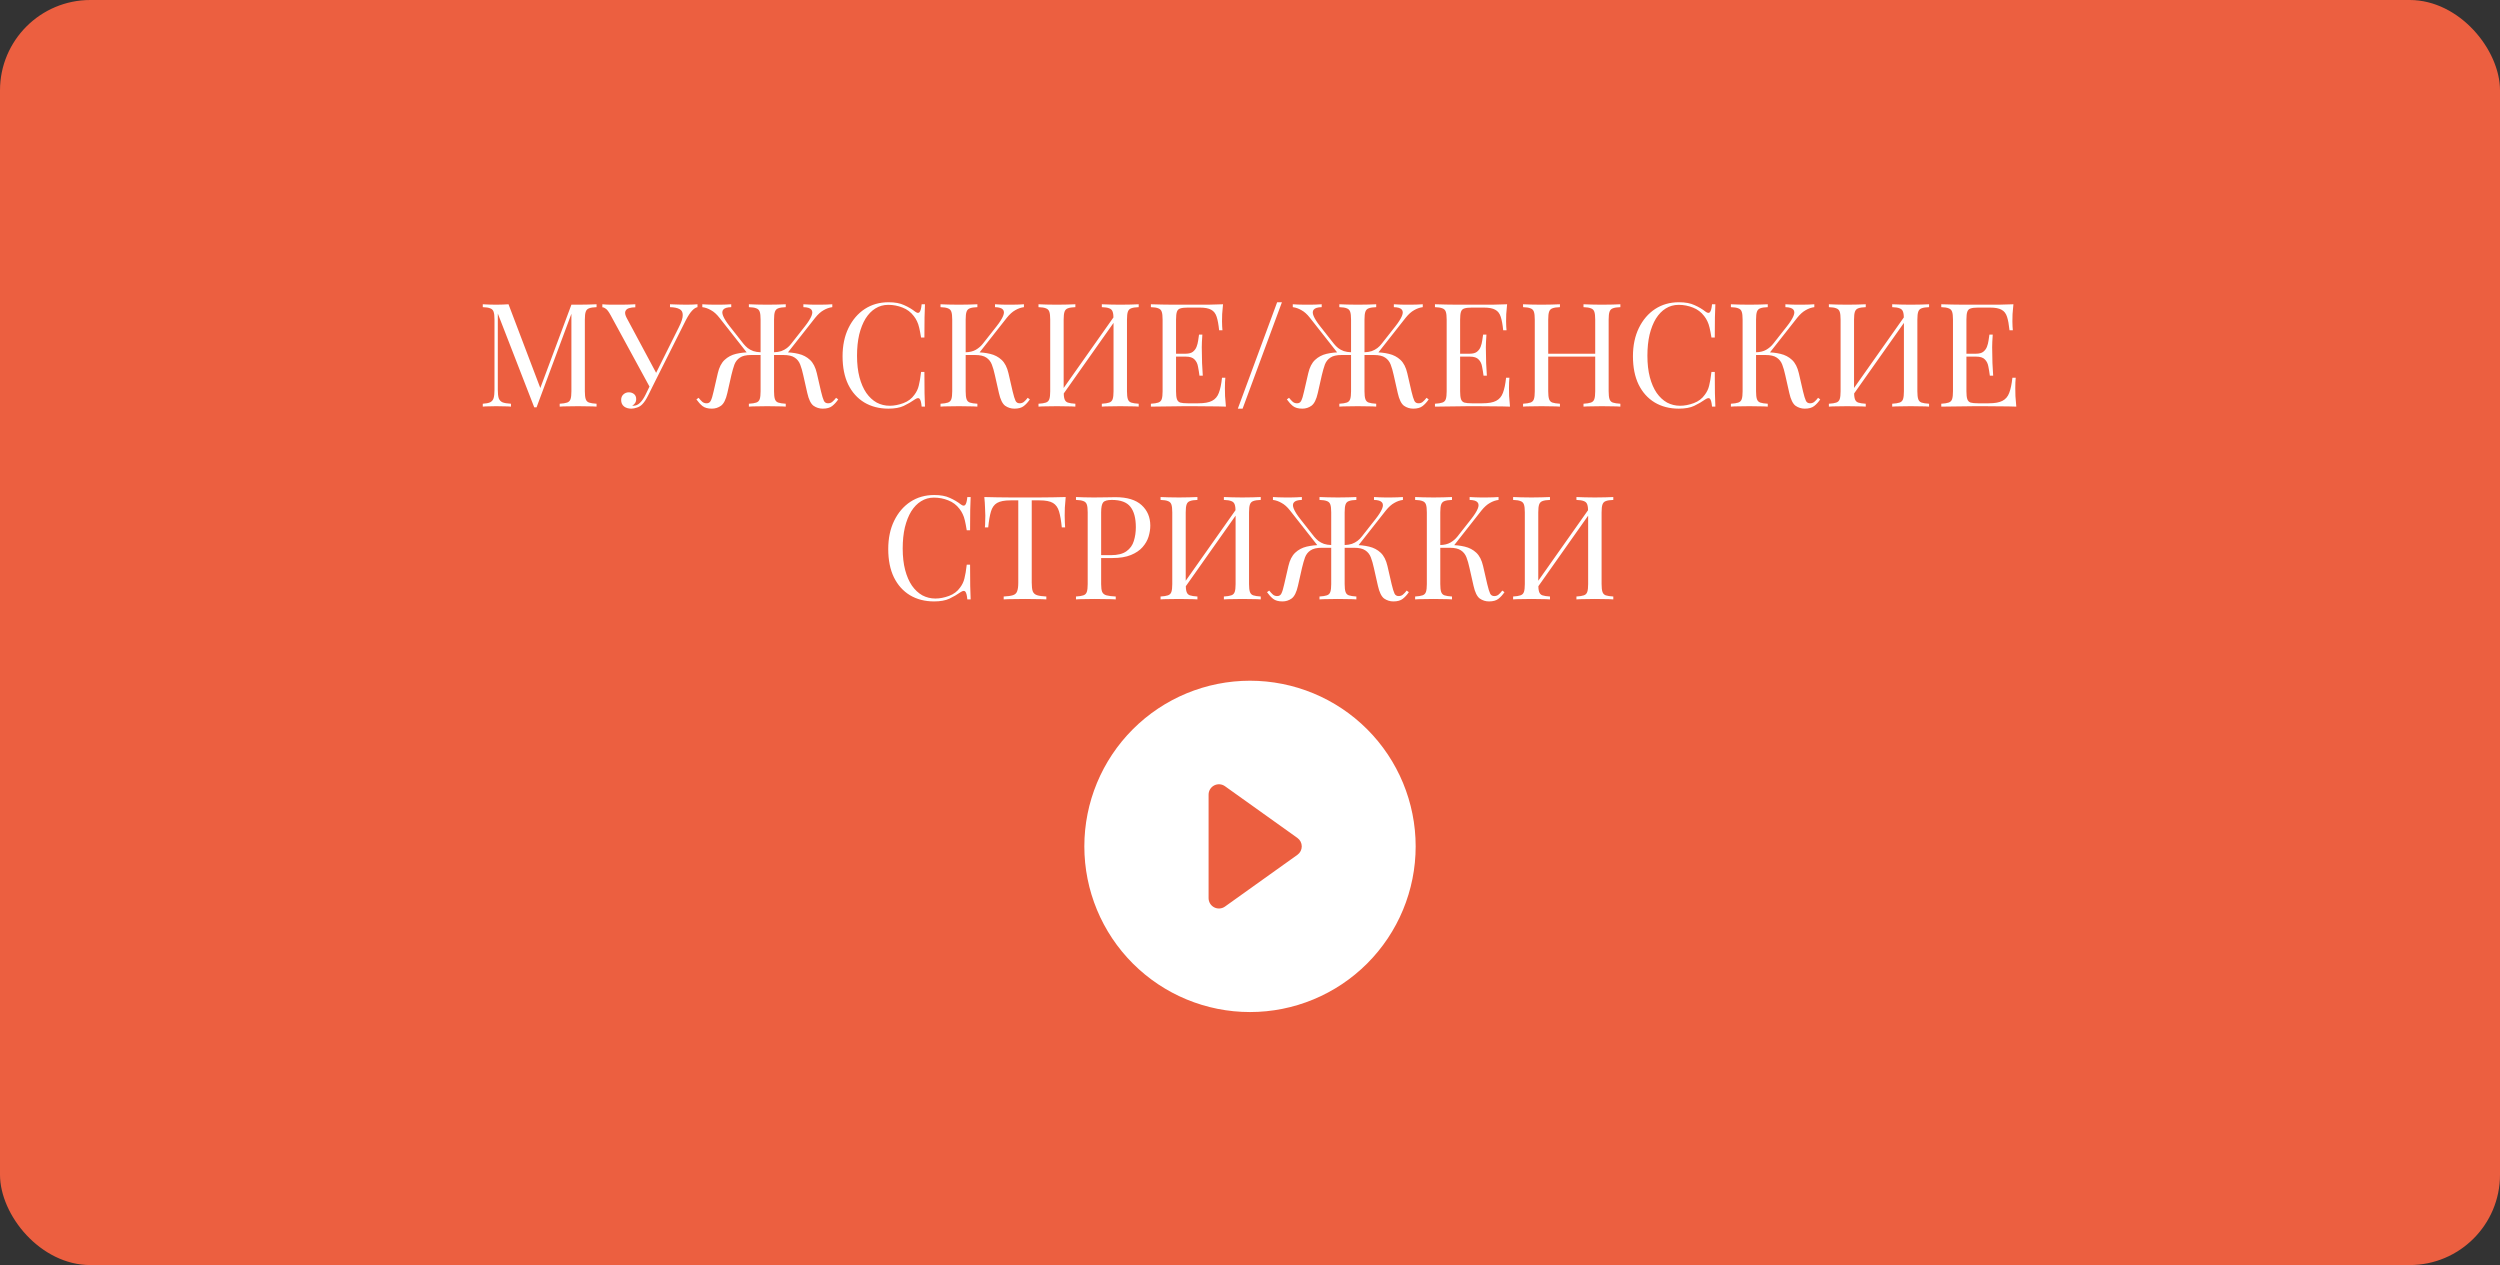
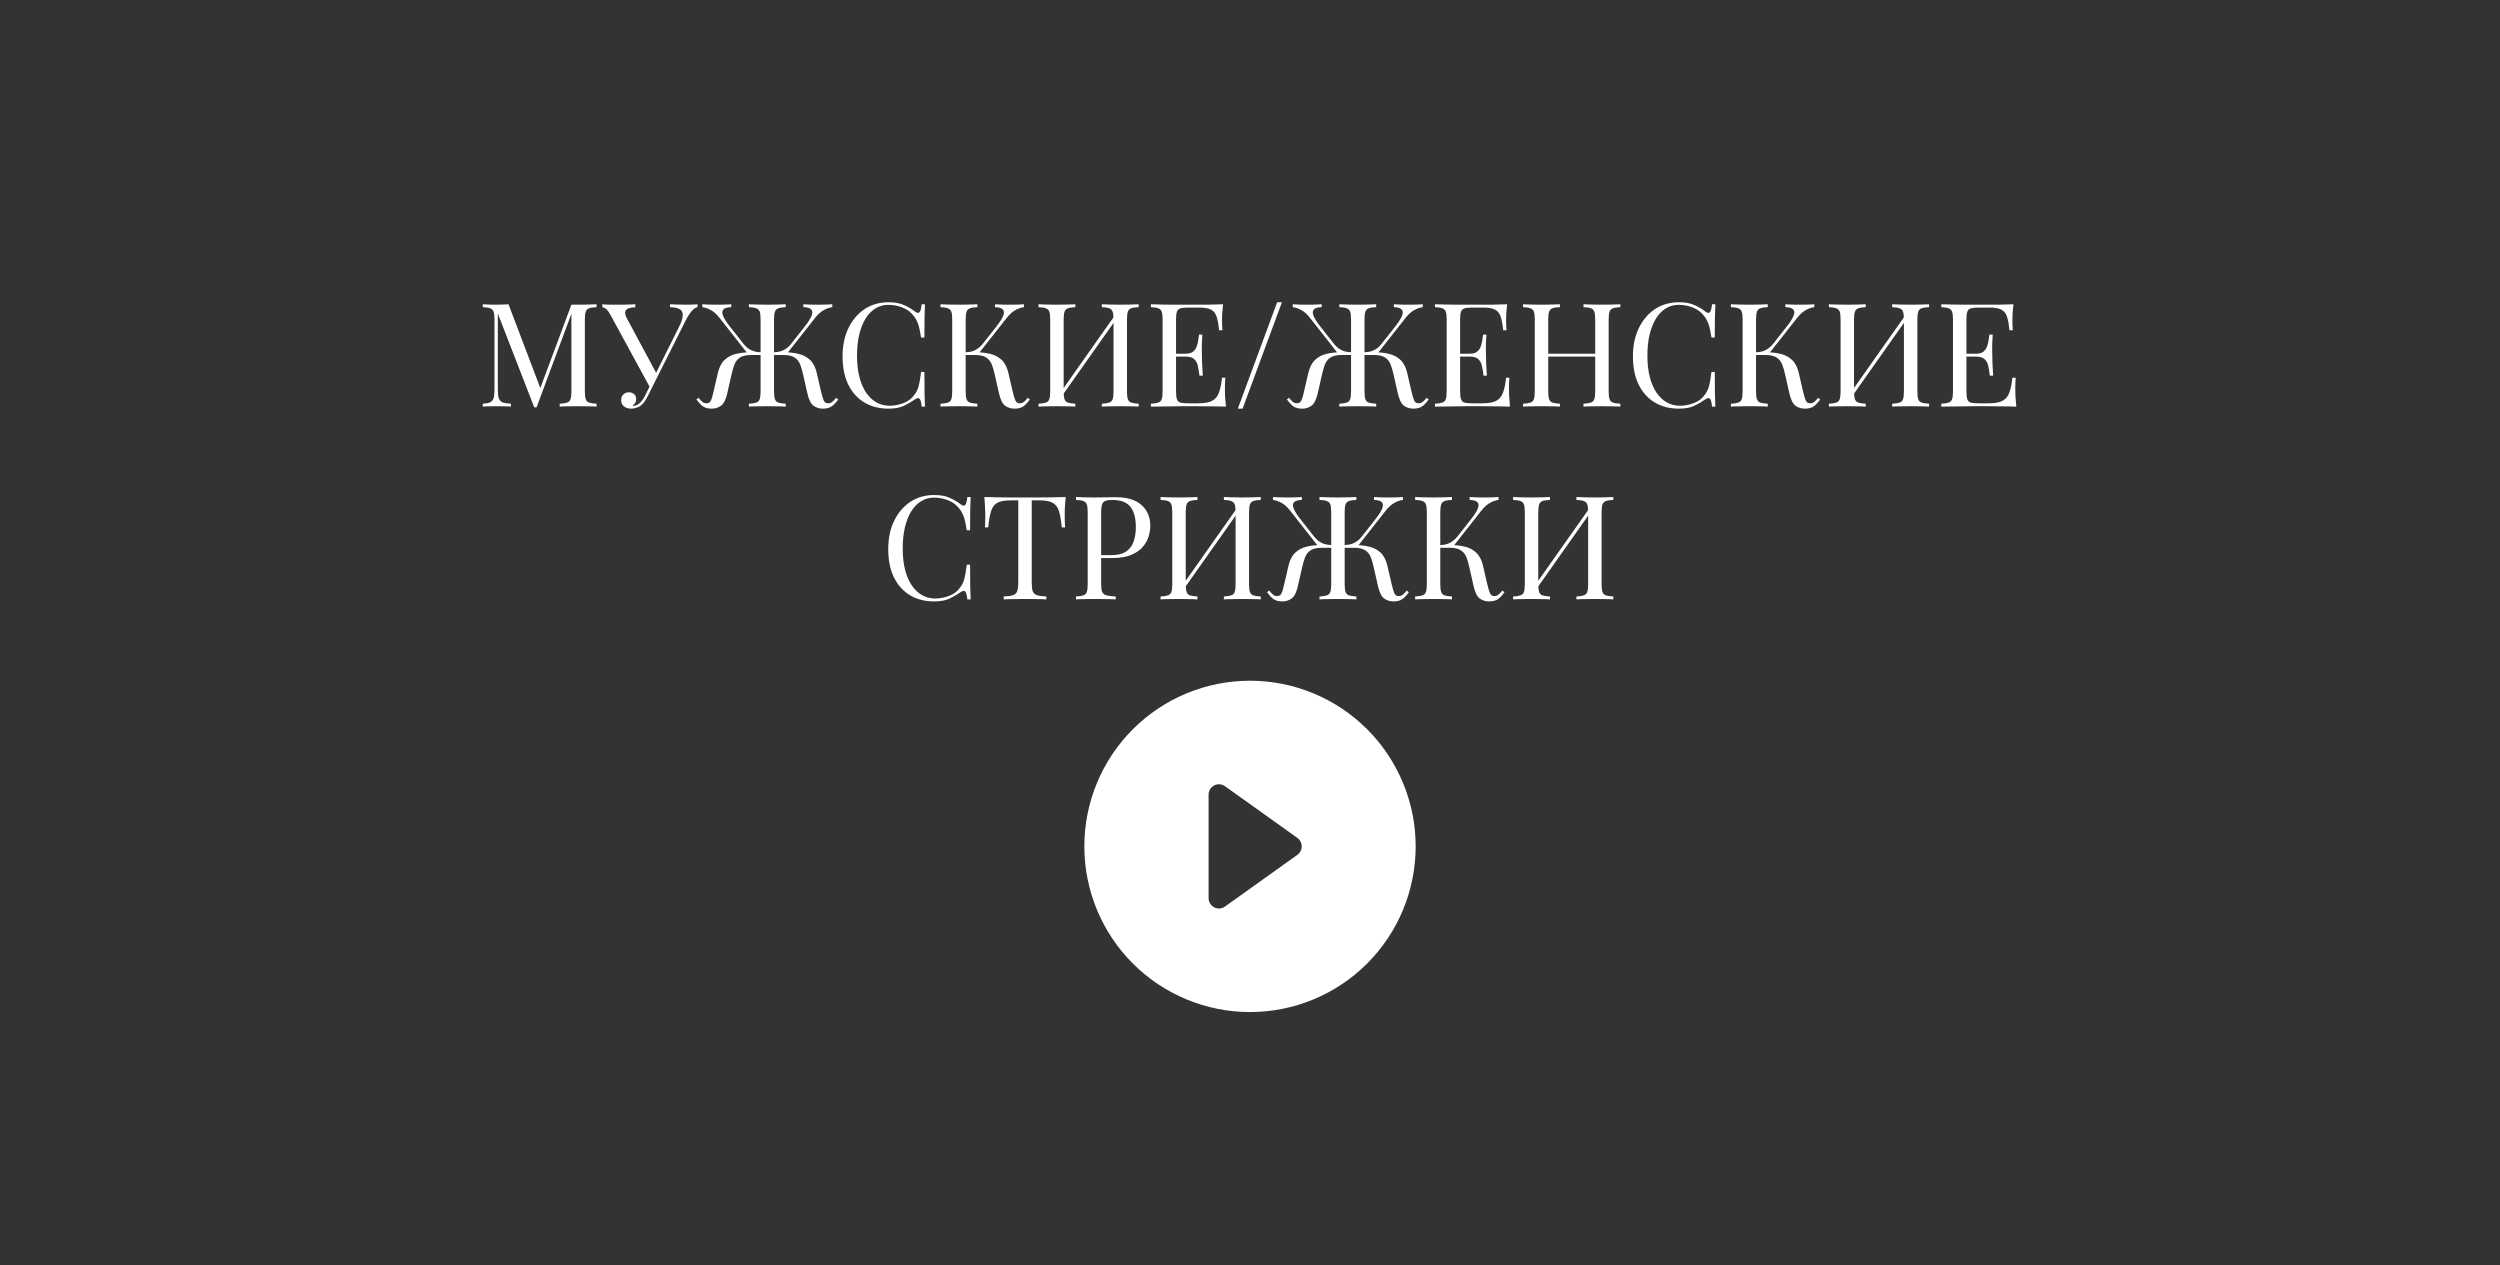
<svg xmlns="http://www.w3.org/2000/svg" width="830" height="420" viewBox="0 0 830 420" fill="none">
  <rect x="0" y="0" width="830" height="420" fill="#333333" stroke="none" />
-   <rect width="830" height="420" rx="30" fill="#EC5F40" />
  <path d="M198.058 101.016V101.976C196.97 102.008 196.138 102.136 195.562 102.36C195.018 102.552 194.65 102.936 194.458 103.512C194.266 104.056 194.17 104.92 194.17 106.104V129.912C194.17 131.064 194.266 131.928 194.458 132.504C194.65 133.08 195.018 133.464 195.562 133.656C196.138 133.848 196.97 133.976 198.058 134.04V135C197.322 134.936 196.394 134.904 195.274 134.904C194.186 134.872 193.082 134.856 191.962 134.856C190.714 134.856 189.546 134.872 188.458 134.904C187.37 134.904 186.49 134.936 185.818 135V134.04C186.906 133.976 187.722 133.848 188.266 133.656C188.842 133.464 189.226 133.08 189.418 132.504C189.61 131.928 189.706 131.064 189.706 129.912V103.512L189.898 103.656L178.138 135.24H177.37L165.274 104.088V129.432C165.274 130.584 165.37 131.496 165.562 132.168C165.786 132.808 166.202 133.272 166.81 133.56C167.45 133.816 168.394 133.976 169.642 134.04V135C169.066 134.936 168.314 134.904 167.386 134.904C166.458 134.872 165.578 134.856 164.746 134.856C163.946 134.856 163.13 134.872 162.298 134.904C161.498 134.904 160.826 134.936 160.282 135V134.04C161.37 133.976 162.186 133.816 162.73 133.56C163.306 133.272 163.69 132.808 163.882 132.168C164.074 131.496 164.17 130.584 164.17 129.432V106.104C164.17 104.92 164.074 104.056 163.882 103.512C163.69 102.936 163.306 102.552 162.73 102.36C162.186 102.136 161.37 102.008 160.282 101.976V101.016C160.826 101.048 161.498 101.08 162.298 101.112C163.13 101.144 163.946 101.16 164.746 101.16C165.45 101.16 166.17 101.144 166.906 101.112C167.674 101.08 168.314 101.048 168.826 101.016L179.722 129.72L178.906 130.104L189.706 101.16C190.09 101.16 190.458 101.16 190.81 101.16C191.194 101.16 191.578 101.16 191.962 101.16C193.082 101.16 194.186 101.144 195.274 101.112C196.394 101.08 197.322 101.048 198.058 101.016ZM231.566 101.016V101.976C230.958 102.104 230.35 102.504 229.742 103.176C229.134 103.816 228.462 104.84 227.726 106.248L216.542 128.52H215.726L202.766 104.712C202.126 103.528 201.582 102.792 201.134 102.504C200.718 102.184 200.334 102.024 199.982 102.024V101.016C200.398 101.048 200.83 101.08 201.278 101.112C201.726 101.112 202.19 101.128 202.67 101.16C203.15 101.16 203.662 101.16 204.206 101.16C204.91 101.16 205.646 101.16 206.414 101.16C207.182 101.16 207.95 101.144 208.718 101.112C209.518 101.08 210.254 101.048 210.926 101.016V102.024C210.126 102.024 209.422 102.12 208.814 102.312C208.206 102.504 207.806 102.856 207.614 103.368C207.422 103.88 207.566 104.6 208.046 105.528L218.03 124.152L217.502 124.44L225.374 108.648C226.27 106.888 226.702 105.528 226.67 104.568C226.67 103.608 226.302 102.952 225.566 102.6C224.83 102.216 223.79 102.008 222.446 101.976V101.016C223.374 101.048 224.318 101.08 225.278 101.112C226.238 101.144 227.134 101.16 227.966 101.16C228.798 101.16 229.486 101.144 230.03 101.112C230.574 101.08 231.086 101.048 231.566 101.016ZM216.686 126.168L217.55 126.504L215.294 131.064C214.878 131.896 214.51 132.552 214.19 133.032C213.87 133.512 213.534 133.928 213.182 134.28C212.67 134.792 212.078 135.144 211.406 135.336C210.766 135.56 210.158 135.672 209.582 135.672C208.622 135.672 207.822 135.432 207.182 134.952C206.542 134.44 206.222 133.72 206.222 132.792C206.222 132.024 206.462 131.416 206.942 130.968C207.454 130.488 208.062 130.248 208.766 130.248C209.438 130.248 210.014 130.44 210.494 130.824C210.974 131.208 211.214 131.768 211.214 132.504C211.214 133.016 211.086 133.464 210.83 133.848C210.574 134.2 210.27 134.472 209.918 134.664C209.982 134.696 210.03 134.712 210.062 134.712C210.126 134.712 210.174 134.712 210.206 134.712C211.07 134.712 211.822 134.392 212.462 133.752C213.134 133.112 213.758 132.2 214.334 131.016L216.686 126.168ZM260.34 116.952C262.036 116.952 263.62 117.128 265.092 117.48C266.596 117.832 267.876 118.504 268.932 119.496C269.988 120.488 270.74 121.96 271.188 123.912L272.58 129.96C272.932 131.432 273.252 132.472 273.54 133.08C273.828 133.656 274.324 133.928 275.028 133.896C275.572 133.864 276.02 133.688 276.372 133.368C276.756 133.048 277.156 132.616 277.572 132.072L278.292 132.6C277.684 133.496 277.012 134.232 276.276 134.808C275.54 135.384 274.5 135.672 273.156 135.672C272.036 135.672 271.012 135.352 270.084 134.712C269.188 134.04 268.5 132.632 268.02 130.488L266.676 124.536C266.388 123.192 266.052 122.024 265.668 121.032C265.284 120.04 264.676 119.272 263.844 118.728C263.012 118.152 261.78 117.864 260.148 117.864H256.068V116.952H260.34ZM276.324 101.016V101.976C275.332 102.104 274.372 102.44 273.444 102.984C272.516 103.496 271.588 104.328 270.66 105.48L260.916 117.864H256.98V116.952C257.876 116.92 258.676 116.792 259.38 116.568C260.084 116.312 260.708 115.976 261.252 115.56C261.796 115.144 262.26 114.68 262.644 114.168L267.252 108.312C268.308 106.968 269.028 105.832 269.412 104.904C269.796 103.976 269.78 103.272 269.364 102.792C268.948 102.28 268.068 102.008 266.724 101.976V101.016C267.332 101.048 267.956 101.08 268.596 101.112C269.236 101.112 269.86 101.128 270.468 101.16C271.108 101.16 271.7 101.16 272.244 101.16C273.076 101.16 273.844 101.144 274.548 101.112C275.252 101.08 275.844 101.048 276.324 101.016ZM260.868 101.016V101.976C259.78 102.008 258.948 102.136 258.372 102.36C257.828 102.552 257.46 102.936 257.268 103.512C257.076 104.056 256.98 104.92 256.98 106.104V129.912C256.98 131.064 257.076 131.928 257.268 132.504C257.46 133.08 257.828 133.464 258.372 133.656C258.948 133.848 259.78 133.976 260.868 134.04V135C260.196 134.936 259.316 134.904 258.228 134.904C257.14 134.872 255.972 134.856 254.724 134.856C253.636 134.856 252.532 134.872 251.412 134.904C250.292 134.904 249.364 134.936 248.628 135V134.04C249.716 133.976 250.532 133.848 251.076 133.656C251.652 133.464 252.036 133.08 252.228 132.504C252.42 131.928 252.516 131.064 252.516 129.912V106.104C252.516 104.92 252.42 104.056 252.228 103.512C252.036 102.936 251.652 102.552 251.076 102.36C250.532 102.136 249.716 102.008 248.628 101.976V101.016C249.364 101.048 250.292 101.08 251.412 101.112C252.532 101.144 253.636 101.16 254.724 101.16C255.972 101.16 257.14 101.144 258.228 101.112C259.316 101.08 260.196 101.048 260.868 101.016ZM242.772 101.016V101.976C241.428 102.008 240.548 102.28 240.132 102.792C239.716 103.272 239.7 103.976 240.084 104.904C240.468 105.832 241.188 106.968 242.244 108.312L246.852 114.168C247.268 114.68 247.732 115.144 248.244 115.56C248.788 115.976 249.412 116.312 250.116 116.568C250.82 116.792 251.62 116.92 252.516 116.952V117.864H248.58L238.836 105.48C237.94 104.328 237.012 103.496 236.052 102.984C235.124 102.44 234.164 102.104 233.172 101.976V101.016C233.652 101.048 234.244 101.08 234.948 101.112C235.684 101.144 236.452 101.16 237.252 101.16C237.828 101.16 238.42 101.16 239.028 101.16C239.636 101.128 240.26 101.112 240.9 101.112C241.54 101.08 242.164 101.048 242.772 101.016ZM253.428 116.952V117.864H249.348C247.716 117.864 246.484 118.152 245.652 118.728C244.82 119.272 244.212 120.04 243.828 121.032C243.476 122.024 243.14 123.192 242.82 124.536L241.476 130.488C240.996 132.632 240.292 134.04 239.364 134.712C238.468 135.352 237.46 135.672 236.34 135.672C234.996 135.672 233.956 135.384 233.22 134.808C232.516 134.232 231.844 133.496 231.204 132.6L231.924 132.072C232.372 132.616 232.772 133.048 233.124 133.368C233.476 133.688 233.924 133.864 234.468 133.896C235.172 133.928 235.668 133.656 235.956 133.08C236.276 132.472 236.596 131.432 236.916 129.96L238.308 123.912C238.756 121.96 239.508 120.488 240.564 119.496C241.62 118.504 242.884 117.832 244.356 117.48C245.86 117.128 247.46 116.952 249.156 116.952H253.428ZM294.996 100.344C297.108 100.344 298.836 100.664 300.18 101.304C301.556 101.912 302.772 102.632 303.828 103.464C304.468 103.944 304.948 104.008 305.268 103.656C305.62 103.272 305.86 102.392 305.988 101.016H307.092C307.028 102.2 306.98 103.64 306.948 105.336C306.916 107.032 306.9 109.272 306.9 112.056H305.796C305.572 110.68 305.364 109.592 305.172 108.792C304.98 107.96 304.74 107.256 304.452 106.68C304.196 106.104 303.844 105.528 303.396 104.952C302.404 103.64 301.156 102.696 299.652 102.12C298.148 101.512 296.564 101.208 294.9 101.208C293.332 101.208 291.908 101.608 290.628 102.408C289.38 103.176 288.292 104.296 287.364 105.768C286.468 107.24 285.764 109.016 285.252 111.096C284.772 113.176 284.532 115.512 284.532 118.104C284.532 120.792 284.804 123.176 285.348 125.256C285.892 127.304 286.644 129.032 287.604 130.44C288.596 131.848 289.748 132.92 291.06 133.656C292.404 134.36 293.844 134.712 295.38 134.712C296.82 134.712 298.324 134.424 299.892 133.848C301.46 133.272 302.692 132.344 303.588 131.064C304.292 130.136 304.772 129.128 305.028 128.04C305.316 126.952 305.572 125.432 305.796 123.48H306.9C306.9 126.392 306.916 128.744 306.948 130.536C306.98 132.296 307.028 133.784 307.092 135H305.988C305.86 133.624 305.636 132.76 305.316 132.408C305.028 132.056 304.532 132.104 303.828 132.552C302.644 133.384 301.38 134.12 300.036 134.76C298.724 135.368 297.028 135.672 294.948 135.672C291.908 135.672 289.236 134.984 286.932 133.608C284.66 132.232 282.884 130.248 281.604 127.656C280.356 125.064 279.732 121.944 279.732 118.296C279.732 114.712 280.388 111.576 281.7 108.888C283.012 106.2 284.804 104.104 287.076 102.6C289.38 101.096 292.02 100.344 294.996 100.344ZM324.49 101.016V101.976C323.402 102.008 322.57 102.136 321.994 102.36C321.45 102.552 321.082 102.936 320.89 103.512C320.698 104.056 320.602 104.92 320.602 106.104V129.912C320.602 131.064 320.698 131.928 320.89 132.504C321.082 133.08 321.45 133.464 321.994 133.656C322.57 133.848 323.402 133.976 324.49 134.04V135C323.754 134.936 322.826 134.904 321.706 134.904C320.618 134.872 319.514 134.856 318.394 134.856C317.146 134.856 315.978 134.872 314.89 134.904C313.802 134.904 312.922 134.936 312.25 135V134.04C313.338 133.976 314.154 133.848 314.698 133.656C315.274 133.464 315.658 133.08 315.85 132.504C316.042 131.928 316.138 131.064 316.138 129.912V106.104C316.138 104.92 316.042 104.056 315.85 103.512C315.658 102.936 315.274 102.552 314.698 102.36C314.154 102.136 313.338 102.008 312.25 101.976V101.016C312.922 101.048 313.802 101.08 314.89 101.112C315.978 101.144 317.146 101.16 318.394 101.16C319.514 101.16 320.618 101.144 321.706 101.112C322.826 101.08 323.754 101.048 324.49 101.016ZM323.962 116.952C325.658 116.952 327.242 117.128 328.714 117.48C330.218 117.832 331.498 118.504 332.554 119.496C333.61 120.488 334.362 121.96 334.81 123.912L336.202 129.96C336.554 131.432 336.874 132.472 337.162 133.08C337.45 133.656 337.946 133.928 338.65 133.896C339.194 133.864 339.642 133.688 339.994 133.368C340.378 133.048 340.778 132.616 341.194 132.072L341.914 132.6C341.306 133.496 340.634 134.232 339.898 134.808C339.162 135.384 338.122 135.672 336.778 135.672C335.658 135.672 334.634 135.352 333.706 134.712C332.81 134.04 332.122 132.632 331.642 130.488L330.298 124.536C330.01 123.192 329.674 122.024 329.29 121.032C328.906 120.04 328.298 119.272 327.466 118.728C326.634 118.152 325.402 117.864 323.77 117.864H319.69V116.952H323.962ZM320.602 117.864V116.952C321.946 116.92 323.066 116.648 323.962 116.136C324.89 115.592 325.658 114.936 326.266 114.168L330.874 108.312C331.93 106.968 332.65 105.832 333.034 104.904C333.418 103.976 333.402 103.272 332.986 102.792C332.57 102.28 331.69 102.008 330.346 101.976V101.016C330.954 101.048 331.578 101.08 332.218 101.112C332.858 101.112 333.482 101.128 334.09 101.16C334.73 101.16 335.322 101.16 335.866 101.16C336.698 101.16 337.466 101.144 338.17 101.112C338.874 101.08 339.466 101.048 339.946 101.016V101.976C338.954 102.104 337.994 102.44 337.066 102.984C336.138 103.496 335.21 104.328 334.282 105.48L324.538 117.864H320.602ZM357.022 101.016V101.976C355.934 102.008 355.102 102.136 354.526 102.36C353.982 102.552 353.614 102.936 353.422 103.512C353.23 104.056 353.134 104.92 353.134 106.104V129.912C353.134 131.064 353.23 131.928 353.422 132.504C353.614 133.08 353.982 133.464 354.526 133.656C355.102 133.848 355.934 133.976 357.022 134.04V135C356.286 134.936 355.358 134.904 354.238 134.904C353.15 134.872 352.046 134.856 350.926 134.856C349.678 134.856 348.51 134.872 347.422 134.904C346.334 134.904 345.454 134.936 344.782 135V134.04C345.87 133.976 346.686 133.848 347.23 133.656C347.806 133.464 348.19 133.08 348.382 132.504C348.574 131.928 348.67 131.064 348.67 129.912V106.104C348.67 104.92 348.574 104.056 348.382 103.512C348.19 102.936 347.806 102.552 347.23 102.36C346.686 102.136 345.87 102.008 344.782 101.976V101.016C345.454 101.048 346.334 101.08 347.422 101.112C348.51 101.144 349.678 101.16 350.926 101.16C352.046 101.16 353.15 101.144 354.238 101.112C355.358 101.08 356.286 101.048 357.022 101.016ZM370.51 104.184C370.51 104.184 370.494 104.36 370.462 104.712C370.43 105.032 370.398 105.368 370.366 105.72C370.366 106.072 370.366 106.248 370.366 106.248L351.166 133.464L351.31 131.4L370.51 104.184ZM378.046 101.016V101.976C376.958 102.008 376.126 102.136 375.55 102.36C375.006 102.552 374.638 102.936 374.446 103.512C374.254 104.056 374.158 104.92 374.158 106.104V129.912C374.158 131.064 374.254 131.928 374.446 132.504C374.638 133.08 375.006 133.464 375.55 133.656C376.126 133.848 376.958 133.976 378.046 134.04V135C377.374 134.936 376.494 134.904 375.406 134.904C374.318 134.872 373.15 134.856 371.902 134.856C370.814 134.856 369.71 134.872 368.59 134.904C367.47 134.904 366.542 134.936 365.806 135V134.04C366.894 133.976 367.71 133.848 368.254 133.656C368.83 133.464 369.214 133.08 369.406 132.504C369.598 131.928 369.694 131.064 369.694 129.912V106.104C369.694 104.92 369.598 104.056 369.406 103.512C369.214 102.936 368.83 102.552 368.254 102.36C367.71 102.136 366.894 102.008 365.806 101.976V101.016C366.542 101.048 367.47 101.08 368.59 101.112C369.71 101.144 370.814 101.16 371.902 101.16C373.15 101.16 374.318 101.144 375.406 101.112C376.494 101.08 377.374 101.048 378.046 101.016ZM406.046 101.016C405.918 102.136 405.822 103.224 405.758 104.28C405.726 105.336 405.71 106.136 405.71 106.68C405.71 107.256 405.726 107.816 405.758 108.36C405.79 108.872 405.822 109.304 405.854 109.656H404.75C404.558 107.768 404.286 106.28 403.934 105.192C403.582 104.072 402.974 103.288 402.11 102.84C401.278 102.36 400.014 102.12 398.318 102.12H394.334C393.246 102.12 392.414 102.216 391.838 102.408C391.294 102.568 390.926 102.936 390.734 103.512C390.542 104.056 390.446 104.92 390.446 106.104V129.912C390.446 131.064 390.542 131.928 390.734 132.504C390.926 133.08 391.294 133.464 391.838 133.656C392.414 133.816 393.246 133.896 394.334 133.896H397.838C399.854 133.896 401.374 133.624 402.398 133.08C403.454 132.536 404.206 131.656 404.654 130.44C405.134 129.192 405.486 127.512 405.71 125.4H406.814C406.718 126.264 406.67 127.416 406.67 128.856C406.67 129.464 406.686 130.344 406.718 131.496C406.782 132.616 406.878 133.784 407.006 135C405.374 134.936 403.534 134.904 401.486 134.904C399.438 134.872 397.614 134.856 396.014 134.856C395.31 134.856 394.398 134.856 393.278 134.856C392.19 134.856 391.006 134.872 389.726 134.904C388.446 134.904 387.15 134.92 385.838 134.952C384.526 134.952 383.278 134.968 382.094 135V134.04C383.182 133.976 383.998 133.848 384.542 133.656C385.118 133.464 385.502 133.08 385.694 132.504C385.886 131.928 385.982 131.064 385.982 129.912V106.104C385.982 104.92 385.886 104.056 385.694 103.512C385.502 102.936 385.118 102.552 384.542 102.36C383.998 102.136 383.182 102.008 382.094 101.976V101.016C383.278 101.048 384.526 101.08 385.838 101.112C387.15 101.112 388.446 101.128 389.726 101.16C391.006 101.16 392.19 101.16 393.278 101.16C394.398 101.16 395.31 101.16 396.014 101.16C397.486 101.16 399.15 101.16 401.006 101.16C402.894 101.128 404.574 101.08 406.046 101.016ZM397.79 117.432C397.79 117.432 397.79 117.592 397.79 117.912C397.79 118.232 397.79 118.392 397.79 118.392H389.006C389.006 118.392 389.006 118.232 389.006 117.912C389.006 117.592 389.006 117.432 389.006 117.432H397.79ZM399.182 111.096C399.054 112.92 398.99 114.312 398.99 115.272C399.022 116.232 399.038 117.112 399.038 117.912C399.038 118.712 399.054 119.592 399.086 120.552C399.118 121.512 399.198 122.904 399.326 124.728H398.222C398.094 123.704 397.934 122.712 397.742 121.752C397.582 120.76 397.198 119.96 396.59 119.352C396.014 118.712 395.022 118.392 393.614 118.392V117.432C394.67 117.432 395.47 117.224 396.014 116.808C396.59 116.36 397.006 115.8 397.262 115.128C397.518 114.456 397.694 113.768 397.79 113.064C397.886 112.328 397.982 111.672 398.078 111.096H399.182ZM425.6 100.344L412.544 135.672H410.96L424.016 100.344H425.6ZM456.372 116.952C458.068 116.952 459.652 117.128 461.124 117.48C462.628 117.832 463.908 118.504 464.964 119.496C466.02 120.488 466.772 121.96 467.22 123.912L468.612 129.96C468.964 131.432 469.284 132.472 469.572 133.08C469.86 133.656 470.356 133.928 471.06 133.896C471.604 133.864 472.052 133.688 472.404 133.368C472.788 133.048 473.188 132.616 473.604 132.072L474.324 132.6C473.716 133.496 473.044 134.232 472.308 134.808C471.572 135.384 470.532 135.672 469.188 135.672C468.068 135.672 467.044 135.352 466.116 134.712C465.22 134.04 464.532 132.632 464.052 130.488L462.708 124.536C462.42 123.192 462.084 122.024 461.7 121.032C461.316 120.04 460.708 119.272 459.876 118.728C459.044 118.152 457.812 117.864 456.18 117.864H452.1V116.952H456.372ZM472.356 101.016V101.976C471.364 102.104 470.404 102.44 469.476 102.984C468.548 103.496 467.62 104.328 466.692 105.48L456.948 117.864H453.012V116.952C453.908 116.92 454.708 116.792 455.411 116.568C456.116 116.312 456.74 115.976 457.284 115.56C457.828 115.144 458.292 114.68 458.676 114.168L463.284 108.312C464.34 106.968 465.06 105.832 465.444 104.904C465.828 103.976 465.812 103.272 465.396 102.792C464.98 102.28 464.1 102.008 462.756 101.976V101.016C463.364 101.048 463.988 101.08 464.628 101.112C465.268 101.112 465.892 101.128 466.5 101.16C467.14 101.16 467.732 101.16 468.276 101.16C469.108 101.16 469.876 101.144 470.58 101.112C471.284 101.08 471.876 101.048 472.356 101.016ZM456.9 101.016V101.976C455.812 102.008 454.98 102.136 454.404 102.36C453.86 102.552 453.492 102.936 453.3 103.512C453.108 104.056 453.012 104.92 453.012 106.104V129.912C453.012 131.064 453.108 131.928 453.3 132.504C453.492 133.08 453.86 133.464 454.404 133.656C454.98 133.848 455.812 133.976 456.9 134.04V135C456.228 134.936 455.348 134.904 454.26 134.904C453.172 134.872 452.004 134.856 450.756 134.856C449.668 134.856 448.564 134.872 447.444 134.904C446.324 134.904 445.396 134.936 444.66 135V134.04C445.748 133.976 446.564 133.848 447.108 133.656C447.684 133.464 448.068 133.08 448.26 132.504C448.452 131.928 448.548 131.064 448.548 129.912V106.104C448.548 104.92 448.452 104.056 448.26 103.512C448.068 102.936 447.684 102.552 447.108 102.36C446.564 102.136 445.748 102.008 444.66 101.976V101.016C445.396 101.048 446.324 101.08 447.444 101.112C448.564 101.144 449.668 101.16 450.756 101.16C452.004 101.16 453.172 101.144 454.26 101.112C455.348 101.08 456.228 101.048 456.9 101.016ZM438.804 101.016V101.976C437.46 102.008 436.58 102.28 436.164 102.792C435.748 103.272 435.732 103.976 436.116 104.904C436.5 105.832 437.22 106.968 438.276 108.312L442.884 114.168C443.3 114.68 443.764 115.144 444.276 115.56C444.82 115.976 445.444 116.312 446.148 116.568C446.852 116.792 447.652 116.92 448.548 116.952V117.864H444.612L434.868 105.48C433.972 104.328 433.044 103.496 432.084 102.984C431.156 102.44 430.196 102.104 429.204 101.976V101.016C429.684 101.048 430.276 101.08 430.98 101.112C431.716 101.144 432.484 101.16 433.284 101.16C433.86 101.16 434.452 101.16 435.06 101.16C435.668 101.128 436.292 101.112 436.932 101.112C437.572 101.08 438.196 101.048 438.804 101.016ZM449.46 116.952V117.864H445.38C443.748 117.864 442.516 118.152 441.684 118.728C440.852 119.272 440.244 120.04 439.859 121.032C439.508 122.024 439.172 123.192 438.852 124.536L437.508 130.488C437.028 132.632 436.324 134.04 435.396 134.712C434.5 135.352 433.492 135.672 432.372 135.672C431.028 135.672 429.988 135.384 429.252 134.808C428.548 134.232 427.876 133.496 427.236 132.6L427.956 132.072C428.404 132.616 428.804 133.048 429.156 133.368C429.508 133.688 429.956 133.864 430.5 133.896C431.204 133.928 431.7 133.656 431.988 133.08C432.308 132.472 432.628 131.432 432.948 129.96L434.34 123.912C434.788 121.96 435.54 120.488 436.596 119.496C437.652 118.504 438.916 117.832 440.388 117.48C441.892 117.128 443.492 116.952 445.188 116.952H449.46ZM500.359 101.016C500.231 102.136 500.135 103.224 500.071 104.28C500.039 105.336 500.023 106.136 500.023 106.68C500.023 107.256 500.039 107.816 500.071 108.36C500.103 108.872 500.135 109.304 500.167 109.656H499.063C498.871 107.768 498.599 106.28 498.247 105.192C497.895 104.072 497.287 103.288 496.423 102.84C495.591 102.36 494.327 102.12 492.631 102.12H488.647C487.559 102.12 486.727 102.216 486.151 102.408C485.607 102.568 485.239 102.936 485.047 103.512C484.855 104.056 484.759 104.92 484.759 106.104V129.912C484.759 131.064 484.855 131.928 485.047 132.504C485.239 133.08 485.607 133.464 486.151 133.656C486.727 133.816 487.559 133.896 488.647 133.896H492.151C494.167 133.896 495.687 133.624 496.711 133.08C497.767 132.536 498.519 131.656 498.967 130.44C499.447 129.192 499.799 127.512 500.023 125.4H501.127C501.031 126.264 500.983 127.416 500.983 128.856C500.983 129.464 500.999 130.344 501.031 131.496C501.095 132.616 501.191 133.784 501.319 135C499.687 134.936 497.847 134.904 495.799 134.904C493.751 134.872 491.927 134.856 490.327 134.856C489.623 134.856 488.711 134.856 487.591 134.856C486.503 134.856 485.319 134.872 484.039 134.904C482.759 134.904 481.463 134.92 480.151 134.952C478.839 134.952 477.591 134.968 476.407 135V134.04C477.495 133.976 478.311 133.848 478.855 133.656C479.431 133.464 479.815 133.08 480.007 132.504C480.199 131.928 480.295 131.064 480.295 129.912V106.104C480.295 104.92 480.199 104.056 480.007 103.512C479.815 102.936 479.431 102.552 478.855 102.36C478.311 102.136 477.495 102.008 476.407 101.976V101.016C477.591 101.048 478.839 101.08 480.151 101.112C481.463 101.112 482.759 101.128 484.039 101.16C485.319 101.16 486.503 101.16 487.591 101.16C488.711 101.16 489.623 101.16 490.327 101.16C491.799 101.16 493.463 101.16 495.319 101.16C497.207 101.128 498.887 101.08 500.359 101.016ZM492.103 117.432C492.103 117.432 492.103 117.592 492.103 117.912C492.103 118.232 492.103 118.392 492.103 118.392H483.319C483.319 118.392 483.319 118.232 483.319 117.912C483.319 117.592 483.319 117.432 483.319 117.432H492.103ZM493.495 111.096C493.367 112.92 493.303 114.312 493.303 115.272C493.335 116.232 493.351 117.112 493.351 117.912C493.351 118.712 493.367 119.592 493.399 120.552C493.431 121.512 493.511 122.904 493.639 124.728H492.535C492.407 123.704 492.247 122.712 492.055 121.752C491.895 120.76 491.511 119.96 490.903 119.352C490.327 118.712 489.335 118.392 487.927 118.392V117.432C488.983 117.432 489.783 117.224 490.327 116.808C490.903 116.36 491.319 115.8 491.575 115.128C491.831 114.456 492.007 113.768 492.103 113.064C492.199 112.328 492.295 111.672 492.391 111.096H493.495ZM525.721 135V134.04C526.809 133.976 527.625 133.848 528.169 133.656C528.745 133.464 529.129 133.08 529.321 132.504C529.513 131.928 529.609 131.064 529.609 129.912V106.104C529.609 104.92 529.513 104.056 529.321 103.512C529.129 102.936 528.745 102.552 528.169 102.36C527.625 102.136 526.809 102.008 525.721 101.976V101.016C526.457 101.048 527.385 101.08 528.505 101.112C529.625 101.144 530.729 101.16 531.817 101.16C533.065 101.16 534.233 101.144 535.321 101.112C536.409 101.08 537.289 101.048 537.961 101.016V101.976C536.873 102.008 536.041 102.136 535.465 102.36C534.921 102.552 534.553 102.936 534.361 103.512C534.169 104.056 534.073 104.92 534.073 106.104V129.912C534.073 131.064 534.169 131.928 534.361 132.504C534.553 133.08 534.921 133.464 535.465 133.656C536.041 133.848 536.873 133.976 537.961 134.04V135C537.289 134.936 536.409 134.904 535.321 134.904C534.233 134.872 533.065 134.856 531.817 134.856C530.729 134.856 529.625 134.872 528.505 134.904C527.385 134.904 526.457 134.936 525.721 135ZM505.657 135V134.04C506.745 133.976 507.561 133.848 508.105 133.656C508.681 133.464 509.065 133.08 509.257 132.504C509.449 131.928 509.545 131.064 509.545 129.912V106.104C509.545 104.92 509.449 104.056 509.257 103.512C509.065 102.936 508.681 102.552 508.105 102.36C507.561 102.136 506.745 102.008 505.657 101.976V101.016C506.329 101.048 507.209 101.08 508.297 101.112C509.385 101.144 510.553 101.16 511.801 101.16C512.921 101.16 514.025 101.144 515.113 101.112C516.233 101.08 517.161 101.048 517.897 101.016V101.976C516.809 102.008 515.977 102.136 515.401 102.36C514.857 102.552 514.489 102.936 514.297 103.512C514.105 104.056 514.009 104.92 514.009 106.104V129.912C514.009 131.064 514.105 131.928 514.297 132.504C514.489 133.08 514.857 133.464 515.401 133.656C515.977 133.848 516.809 133.976 517.897 134.04V135C517.161 134.936 516.233 134.904 515.113 134.904C514.025 134.872 512.921 134.856 511.801 134.856C510.553 134.856 509.385 134.872 508.297 134.904C507.209 134.904 506.329 134.936 505.657 135ZM512.329 118.392V117.432H531.289V118.392H512.329ZM557.402 100.344C559.514 100.344 561.242 100.664 562.586 101.304C563.962 101.912 565.178 102.632 566.234 103.464C566.874 103.944 567.354 104.008 567.674 103.656C568.026 103.272 568.266 102.392 568.394 101.016H569.498C569.434 102.2 569.386 103.64 569.354 105.336C569.322 107.032 569.306 109.272 569.306 112.056H568.202C567.978 110.68 567.77 109.592 567.578 108.792C567.386 107.96 567.146 107.256 566.858 106.68C566.602 106.104 566.25 105.528 565.802 104.952C564.81 103.64 563.562 102.696 562.058 102.12C560.554 101.512 558.97 101.208 557.306 101.208C555.738 101.208 554.314 101.608 553.034 102.408C551.786 103.176 550.698 104.296 549.77 105.768C548.874 107.24 548.17 109.016 547.658 111.096C547.178 113.176 546.938 115.512 546.938 118.104C546.938 120.792 547.21 123.176 547.754 125.256C548.298 127.304 549.05 129.032 550.01 130.44C551.002 131.848 552.154 132.92 553.466 133.656C554.81 134.36 556.25 134.712 557.786 134.712C559.226 134.712 560.73 134.424 562.298 133.848C563.866 133.272 565.098 132.344 565.994 131.064C566.698 130.136 567.178 129.128 567.434 128.04C567.722 126.952 567.978 125.432 568.202 123.48H569.306C569.306 126.392 569.322 128.744 569.354 130.536C569.386 132.296 569.434 133.784 569.498 135H568.394C568.266 133.624 568.042 132.76 567.722 132.408C567.434 132.056 566.938 132.104 566.234 132.552C565.05 133.384 563.786 134.12 562.442 134.76C561.13 135.368 559.434 135.672 557.354 135.672C554.314 135.672 551.642 134.984 549.338 133.608C547.066 132.232 545.29 130.248 544.01 127.656C542.762 125.064 542.138 121.944 542.138 118.296C542.138 114.712 542.794 111.576 544.106 108.888C545.418 106.2 547.21 104.104 549.482 102.6C551.786 101.096 554.426 100.344 557.402 100.344ZM586.897 101.016V101.976C585.809 102.008 584.977 102.136 584.401 102.36C583.857 102.552 583.489 102.936 583.297 103.512C583.105 104.056 583.009 104.92 583.009 106.104V129.912C583.009 131.064 583.105 131.928 583.297 132.504C583.489 133.08 583.857 133.464 584.401 133.656C584.977 133.848 585.809 133.976 586.897 134.04V135C586.161 134.936 585.233 134.904 584.113 134.904C583.025 134.872 581.921 134.856 580.801 134.856C579.553 134.856 578.385 134.872 577.297 134.904C576.209 134.904 575.329 134.936 574.657 135V134.04C575.745 133.976 576.561 133.848 577.105 133.656C577.681 133.464 578.065 133.08 578.257 132.504C578.449 131.928 578.545 131.064 578.545 129.912V106.104C578.545 104.92 578.449 104.056 578.257 103.512C578.065 102.936 577.681 102.552 577.105 102.36C576.561 102.136 575.745 102.008 574.657 101.976V101.016C575.329 101.048 576.209 101.08 577.297 101.112C578.385 101.144 579.553 101.16 580.801 101.16C581.921 101.16 583.025 101.144 584.113 101.112C585.233 101.08 586.161 101.048 586.897 101.016ZM586.369 116.952C588.065 116.952 589.649 117.128 591.121 117.48C592.625 117.832 593.905 118.504 594.961 119.496C596.017 120.488 596.769 121.96 597.217 123.912L598.609 129.96C598.961 131.432 599.281 132.472 599.569 133.08C599.857 133.656 600.353 133.928 601.057 133.896C601.601 133.864 602.049 133.688 602.401 133.368C602.785 133.048 603.185 132.616 603.601 132.072L604.321 132.6C603.713 133.496 603.041 134.232 602.305 134.808C601.569 135.384 600.529 135.672 599.185 135.672C598.065 135.672 597.041 135.352 596.113 134.712C595.217 134.04 594.529 132.632 594.049 130.488L592.705 124.536C592.417 123.192 592.081 122.024 591.697 121.032C591.313 120.04 590.705 119.272 589.873 118.728C589.041 118.152 587.809 117.864 586.177 117.864H582.097V116.952H586.369ZM583.009 117.864V116.952C584.353 116.92 585.473 116.648 586.369 116.136C587.297 115.592 588.065 114.936 588.673 114.168L593.281 108.312C594.337 106.968 595.057 105.832 595.441 104.904C595.825 103.976 595.809 103.272 595.393 102.792C594.977 102.28 594.097 102.008 592.753 101.976V101.016C593.361 101.048 593.985 101.08 594.625 101.112C595.265 101.112 595.889 101.128 596.497 101.16C597.137 101.16 597.729 101.16 598.273 101.16C599.105 101.16 599.873 101.144 600.577 101.112C601.281 101.08 601.873 101.048 602.353 101.016V101.976C601.361 102.104 600.401 102.44 599.473 102.984C598.545 103.496 597.617 104.328 596.689 105.48L586.945 117.864H583.009ZM619.428 101.016V101.976C618.34 102.008 617.508 102.136 616.932 102.36C616.388 102.552 616.02 102.936 615.828 103.512C615.636 104.056 615.54 104.92 615.54 106.104V129.912C615.54 131.064 615.636 131.928 615.828 132.504C616.02 133.08 616.388 133.464 616.932 133.656C617.508 133.848 618.34 133.976 619.428 134.04V135C618.692 134.936 617.764 134.904 616.644 134.904C615.556 134.872 614.452 134.856 613.332 134.856C612.084 134.856 610.916 134.872 609.828 134.904C608.74 134.904 607.86 134.936 607.188 135V134.04C608.276 133.976 609.092 133.848 609.636 133.656C610.212 133.464 610.596 133.08 610.788 132.504C610.98 131.928 611.076 131.064 611.076 129.912V106.104C611.076 104.92 610.98 104.056 610.788 103.512C610.596 102.936 610.212 102.552 609.636 102.36C609.092 102.136 608.276 102.008 607.188 101.976V101.016C607.86 101.048 608.74 101.08 609.828 101.112C610.916 101.144 612.084 101.16 613.332 101.16C614.452 101.16 615.556 101.144 616.644 101.112C617.764 101.08 618.692 101.048 619.428 101.016ZM632.916 104.184C632.916 104.184 632.9 104.36 632.868 104.712C632.836 105.032 632.804 105.368 632.772 105.72C632.772 106.072 632.772 106.248 632.772 106.248L613.572 133.464L613.716 131.4L632.916 104.184ZM640.452 101.016V101.976C639.364 102.008 638.532 102.136 637.956 102.36C637.412 102.552 637.044 102.936 636.852 103.512C636.66 104.056 636.564 104.92 636.564 106.104V129.912C636.564 131.064 636.66 131.928 636.852 132.504C637.044 133.08 637.412 133.464 637.956 133.656C638.532 133.848 639.364 133.976 640.452 134.04V135C639.78 134.936 638.9 134.904 637.812 134.904C636.724 134.872 635.556 134.856 634.308 134.856C633.22 134.856 632.116 134.872 630.996 134.904C629.876 134.904 628.948 134.936 628.212 135V134.04C629.3 133.976 630.116 133.848 630.66 133.656C631.236 133.464 631.62 133.08 631.812 132.504C632.004 131.928 632.1 131.064 632.1 129.912V106.104C632.1 104.92 632.004 104.056 631.812 103.512C631.62 102.936 631.236 102.552 630.66 102.36C630.116 102.136 629.3 102.008 628.212 101.976V101.016C628.948 101.048 629.876 101.08 630.996 101.112C632.116 101.144 633.22 101.16 634.308 101.16C635.556 101.16 636.724 101.144 637.812 101.112C638.9 101.08 639.78 101.048 640.452 101.016ZM668.452 101.016C668.324 102.136 668.228 103.224 668.164 104.28C668.132 105.336 668.116 106.136 668.116 106.68C668.116 107.256 668.132 107.816 668.164 108.36C668.196 108.872 668.228 109.304 668.26 109.656H667.156C666.964 107.768 666.692 106.28 666.34 105.192C665.988 104.072 665.38 103.288 664.516 102.84C663.684 102.36 662.42 102.12 660.724 102.12H656.74C655.652 102.12 654.82 102.216 654.244 102.408C653.7 102.568 653.332 102.936 653.14 103.512C652.948 104.056 652.852 104.92 652.852 106.104V129.912C652.852 131.064 652.948 131.928 653.14 132.504C653.332 133.08 653.7 133.464 654.244 133.656C654.82 133.816 655.652 133.896 656.74 133.896H660.244C662.26 133.896 663.78 133.624 664.804 133.08C665.86 132.536 666.612 131.656 667.06 130.44C667.54 129.192 667.892 127.512 668.116 125.4H669.22C669.124 126.264 669.076 127.416 669.076 128.856C669.076 129.464 669.092 130.344 669.124 131.496C669.188 132.616 669.284 133.784 669.412 135C667.78 134.936 665.94 134.904 663.892 134.904C661.844 134.872 660.02 134.856 658.42 134.856C657.716 134.856 656.804 134.856 655.684 134.856C654.596 134.856 653.412 134.872 652.132 134.904C650.852 134.904 649.556 134.92 648.244 134.952C646.932 134.952 645.684 134.968 644.5 135V134.04C645.588 133.976 646.404 133.848 646.948 133.656C647.524 133.464 647.908 133.08 648.1 132.504C648.292 131.928 648.388 131.064 648.388 129.912V106.104C648.388 104.92 648.292 104.056 648.1 103.512C647.908 102.936 647.524 102.552 646.948 102.36C646.404 102.136 645.588 102.008 644.5 101.976V101.016C645.684 101.048 646.932 101.08 648.244 101.112C649.556 101.112 650.852 101.128 652.132 101.16C653.412 101.16 654.596 101.16 655.684 101.16C656.804 101.16 657.716 101.16 658.42 101.16C659.892 101.16 661.556 101.16 663.412 101.16C665.3 101.128 666.98 101.08 668.452 101.016ZM660.196 117.432C660.196 117.432 660.196 117.592 660.196 117.912C660.196 118.232 660.196 118.392 660.196 118.392H651.412C651.412 118.392 651.412 118.232 651.412 117.912C651.412 117.592 651.412 117.432 651.412 117.432H660.196ZM661.588 111.096C661.46 112.92 661.396 114.312 661.396 115.272C661.428 116.232 661.444 117.112 661.444 117.912C661.444 118.712 661.46 119.592 661.492 120.552C661.524 121.512 661.604 122.904 661.732 124.728H660.628C660.5 123.704 660.34 122.712 660.148 121.752C659.988 120.76 659.604 119.96 658.996 119.352C658.42 118.712 657.428 118.392 656.02 118.392V117.432C657.076 117.432 657.876 117.224 658.42 116.808C658.996 116.36 659.412 115.8 659.668 115.128C659.924 114.456 660.1 113.768 660.196 113.064C660.292 112.328 660.388 111.672 660.484 111.096H661.588ZM310.16 164.344C312.272 164.344 314 164.664 315.344 165.304C316.72 165.912 317.936 166.632 318.992 167.464C319.632 167.944 320.112 168.008 320.432 167.656C320.784 167.272 321.024 166.392 321.152 165.016H322.256C322.192 166.2 322.144 167.64 322.112 169.336C322.08 171.032 322.064 173.272 322.064 176.056H320.96C320.736 174.68 320.528 173.592 320.336 172.792C320.144 171.96 319.904 171.256 319.616 170.68C319.36 170.104 319.008 169.528 318.56 168.952C317.568 167.64 316.32 166.696 314.816 166.12C313.312 165.512 311.728 165.208 310.064 165.208C308.496 165.208 307.072 165.608 305.792 166.408C304.544 167.176 303.456 168.296 302.528 169.768C301.632 171.24 300.928 173.016 300.416 175.096C299.936 177.176 299.696 179.512 299.696 182.104C299.696 184.792 299.968 187.176 300.512 189.256C301.056 191.304 301.808 193.032 302.768 194.44C303.76 195.848 304.912 196.92 306.224 197.656C307.568 198.36 309.008 198.712 310.544 198.712C311.984 198.712 313.488 198.424 315.056 197.848C316.624 197.272 317.856 196.344 318.752 195.064C319.456 194.136 319.936 193.128 320.192 192.04C320.48 190.952 320.736 189.432 320.96 187.48H322.064C322.064 190.392 322.08 192.744 322.112 194.536C322.144 196.296 322.192 197.784 322.256 199H321.152C321.024 197.624 320.8 196.76 320.48 196.408C320.192 196.056 319.696 196.104 318.992 196.552C317.808 197.384 316.544 198.12 315.2 198.76C313.888 199.368 312.192 199.672 310.112 199.672C307.072 199.672 304.4 198.984 302.096 197.608C299.824 196.232 298.048 194.248 296.768 191.656C295.52 189.064 294.896 185.944 294.896 182.296C294.896 178.712 295.552 175.576 296.864 172.888C298.176 170.2 299.968 168.104 302.24 166.6C304.544 165.096 307.184 164.344 310.16 164.344ZM353.814 165.016C353.686 166.232 353.59 167.416 353.526 168.568C353.494 169.688 353.478 170.552 353.478 171.16C353.478 171.928 353.494 172.648 353.526 173.32C353.558 173.992 353.59 174.584 353.622 175.096H352.518C352.294 172.856 351.99 171.096 351.606 169.816C351.222 168.504 350.55 167.56 349.59 166.984C348.63 166.408 347.142 166.12 345.126 166.12H342.534V193.432C342.534 194.712 342.646 195.672 342.87 196.312C343.126 196.952 343.606 197.384 344.31 197.608C345.014 197.832 346.038 197.976 347.382 198.04V199C346.55 198.936 345.494 198.904 344.214 198.904C342.934 198.872 341.638 198.856 340.326 198.856C338.886 198.856 337.526 198.872 336.246 198.904C334.998 198.904 333.99 198.936 333.222 199V198.04C334.566 197.976 335.59 197.832 336.294 197.608C336.998 197.384 337.462 196.952 337.686 196.312C337.942 195.672 338.07 194.712 338.07 193.432V166.12H335.478C333.494 166.12 332.006 166.408 331.014 166.984C330.054 167.56 329.382 168.504 328.998 169.816C328.614 171.096 328.31 172.856 328.086 175.096H326.982C327.046 174.584 327.078 173.992 327.078 173.32C327.11 172.648 327.126 171.928 327.126 171.16C327.126 170.552 327.094 169.688 327.03 168.568C326.998 167.416 326.918 166.232 326.79 165.016C328.134 165.048 329.59 165.08 331.158 165.112C332.758 165.144 334.358 165.16 335.958 165.16C337.558 165.16 339.014 165.16 340.326 165.16C341.638 165.16 343.078 165.16 344.646 165.16C346.246 165.16 347.846 165.144 349.446 165.112C351.046 165.08 352.502 165.048 353.814 165.016ZM357.227 165.016C357.899 165.048 358.779 165.08 359.867 165.112C360.955 165.144 362.027 165.16 363.083 165.16C364.587 165.16 366.027 165.144 367.403 165.112C368.779 165.08 369.755 165.064 370.331 165.064C374.203 165.064 377.099 165.944 379.019 167.704C380.939 169.464 381.899 171.736 381.899 174.52C381.899 175.672 381.707 176.888 381.323 178.168C380.939 179.416 380.267 180.584 379.307 181.672C378.379 182.728 377.099 183.592 375.467 184.264C373.835 184.936 371.771 185.272 369.275 185.272H364.667V184.312H368.795C371.067 184.312 372.795 183.88 373.979 183.016C375.195 182.152 376.011 181.016 376.427 179.608C376.875 178.2 377.099 176.68 377.099 175.048C377.099 172.008 376.491 169.736 375.275 168.232C374.091 166.728 372.043 165.976 369.131 165.976C367.659 165.976 366.699 166.248 366.251 166.792C365.803 167.336 365.579 168.44 365.579 170.104V193.912C365.579 195.064 365.691 195.928 365.915 196.504C366.171 197.08 366.651 197.464 367.355 197.656C368.059 197.848 369.083 197.976 370.427 198.04V199C369.595 198.936 368.539 198.904 367.259 198.904C365.979 198.872 364.683 198.856 363.371 198.856C362.123 198.856 360.955 198.872 359.867 198.904C358.779 198.904 357.899 198.936 357.227 199V198.04C358.315 197.976 359.131 197.848 359.675 197.656C360.251 197.464 360.635 197.08 360.827 196.504C361.019 195.928 361.115 195.064 361.115 193.912V170.104C361.115 168.92 361.019 168.056 360.827 167.512C360.635 166.936 360.251 166.552 359.675 166.36C359.131 166.136 358.315 166.008 357.227 165.976V165.016ZM397.545 165.016V165.976C396.457 166.008 395.625 166.136 395.049 166.36C394.505 166.552 394.137 166.936 393.945 167.512C393.753 168.056 393.657 168.92 393.657 170.104V193.912C393.657 195.064 393.753 195.928 393.945 196.504C394.137 197.08 394.505 197.464 395.049 197.656C395.625 197.848 396.457 197.976 397.545 198.04V199C396.809 198.936 395.881 198.904 394.761 198.904C393.673 198.872 392.569 198.856 391.449 198.856C390.201 198.856 389.033 198.872 387.945 198.904C386.857 198.904 385.977 198.936 385.305 199V198.04C386.393 197.976 387.209 197.848 387.753 197.656C388.329 197.464 388.713 197.08 388.905 196.504C389.097 195.928 389.193 195.064 389.193 193.912V170.104C389.193 168.92 389.097 168.056 388.905 167.512C388.713 166.936 388.329 166.552 387.753 166.36C387.209 166.136 386.393 166.008 385.305 165.976V165.016C385.977 165.048 386.857 165.08 387.945 165.112C389.033 165.144 390.201 165.16 391.449 165.16C392.569 165.16 393.673 165.144 394.761 165.112C395.881 165.08 396.809 165.048 397.545 165.016ZM411.033 168.184C411.033 168.184 411.017 168.36 410.985 168.712C410.953 169.032 410.921 169.368 410.889 169.72C410.889 170.072 410.889 170.248 410.889 170.248L391.689 197.464L391.833 195.4L411.033 168.184ZM418.569 165.016V165.976C417.481 166.008 416.649 166.136 416.073 166.36C415.529 166.552 415.161 166.936 414.969 167.512C414.777 168.056 414.681 168.92 414.681 170.104V193.912C414.681 195.064 414.777 195.928 414.969 196.504C415.161 197.08 415.529 197.464 416.073 197.656C416.649 197.848 417.481 197.976 418.569 198.04V199C417.897 198.936 417.017 198.904 415.929 198.904C414.841 198.872 413.673 198.856 412.425 198.856C411.337 198.856 410.233 198.872 409.113 198.904C407.993 198.904 407.065 198.936 406.329 199V198.04C407.417 197.976 408.233 197.848 408.777 197.656C409.353 197.464 409.737 197.08 409.929 196.504C410.121 195.928 410.217 195.064 410.217 193.912V170.104C410.217 168.92 410.121 168.056 409.929 167.512C409.737 166.936 409.353 166.552 408.777 166.36C408.233 166.136 407.417 166.008 406.329 165.976V165.016C407.065 165.048 407.993 165.08 409.113 165.112C410.233 165.144 411.337 165.16 412.425 165.16C413.673 165.16 414.841 165.144 415.929 165.112C417.017 165.08 417.897 165.048 418.569 165.016ZM449.786 180.952C451.482 180.952 453.066 181.128 454.538 181.48C456.042 181.832 457.322 182.504 458.378 183.496C459.434 184.488 460.186 185.96 460.634 187.912L462.026 193.96C462.378 195.432 462.698 196.472 462.986 197.08C463.274 197.656 463.77 197.928 464.474 197.896C465.018 197.864 465.466 197.688 465.818 197.368C466.202 197.048 466.602 196.616 467.018 196.072L467.738 196.6C467.13 197.496 466.458 198.232 465.722 198.808C464.986 199.384 463.946 199.672 462.602 199.672C461.482 199.672 460.458 199.352 459.53 198.712C458.634 198.04 457.946 196.632 457.466 194.488L456.122 188.536C455.834 187.192 455.498 186.024 455.114 185.032C454.73 184.04 454.122 183.272 453.29 182.728C452.458 182.152 451.226 181.864 449.594 181.864H445.514V180.952H449.786ZM465.77 165.016V165.976C464.778 166.104 463.818 166.44 462.89 166.984C461.962 167.496 461.034 168.328 460.106 169.48L450.362 181.864H446.426V180.952C447.322 180.92 448.122 180.792 448.826 180.568C449.53 180.312 450.154 179.976 450.698 179.56C451.242 179.144 451.706 178.68 452.09 178.168L456.698 172.312C457.754 170.968 458.474 169.832 458.858 168.904C459.242 167.976 459.226 167.272 458.81 166.792C458.394 166.28 457.514 166.008 456.17 165.976V165.016C456.778 165.048 457.402 165.08 458.042 165.112C458.682 165.112 459.306 165.128 459.914 165.16C460.554 165.16 461.146 165.16 461.69 165.16C462.522 165.16 463.29 165.144 463.994 165.112C464.698 165.08 465.29 165.048 465.77 165.016ZM450.314 165.016V165.976C449.226 166.008 448.394 166.136 447.818 166.36C447.274 166.552 446.906 166.936 446.714 167.512C446.522 168.056 446.426 168.92 446.426 170.104V193.912C446.426 195.064 446.522 195.928 446.714 196.504C446.906 197.08 447.274 197.464 447.818 197.656C448.394 197.848 449.226 197.976 450.314 198.04V199C449.642 198.936 448.762 198.904 447.674 198.904C446.586 198.872 445.418 198.856 444.17 198.856C443.082 198.856 441.978 198.872 440.858 198.904C439.738 198.904 438.81 198.936 438.074 199V198.04C439.162 197.976 439.978 197.848 440.522 197.656C441.098 197.464 441.482 197.08 441.674 196.504C441.866 195.928 441.962 195.064 441.962 193.912V170.104C441.962 168.92 441.866 168.056 441.674 167.512C441.482 166.936 441.098 166.552 440.522 166.36C439.978 166.136 439.162 166.008 438.074 165.976V165.016C438.81 165.048 439.738 165.08 440.858 165.112C441.978 165.144 443.082 165.16 444.17 165.16C445.418 165.16 446.586 165.144 447.674 165.112C448.762 165.08 449.642 165.048 450.314 165.016ZM432.218 165.016V165.976C430.874 166.008 429.994 166.28 429.578 166.792C429.162 167.272 429.146 167.976 429.53 168.904C429.914 169.832 430.634 170.968 431.69 172.312L436.298 178.168C436.714 178.68 437.178 179.144 437.69 179.56C438.234 179.976 438.858 180.312 439.562 180.568C440.266 180.792 441.066 180.92 441.962 180.952V181.864H438.026L428.282 169.48C427.386 168.328 426.458 167.496 425.498 166.984C424.57 166.44 423.61 166.104 422.618 165.976V165.016C423.098 165.048 423.69 165.08 424.394 165.112C425.13 165.144 425.898 165.16 426.698 165.16C427.274 165.16 427.866 165.16 428.474 165.16C429.082 165.128 429.706 165.112 430.346 165.112C430.986 165.08 431.61 165.048 432.218 165.016ZM442.874 180.952V181.864H438.794C437.162 181.864 435.93 182.152 435.098 182.728C434.266 183.272 433.658 184.04 433.274 185.032C432.922 186.024 432.586 187.192 432.266 188.536L430.922 194.488C430.442 196.632 429.738 198.04 428.81 198.712C427.914 199.352 426.906 199.672 425.786 199.672C424.442 199.672 423.402 199.384 422.666 198.808C421.962 198.232 421.29 197.496 420.65 196.6L421.37 196.072C421.818 196.616 422.218 197.048 422.57 197.368C422.922 197.688 423.37 197.864 423.914 197.896C424.618 197.928 425.114 197.656 425.402 197.08C425.722 196.472 426.042 195.432 426.362 193.96L427.754 187.912C428.202 185.96 428.954 184.488 430.01 183.496C431.066 182.504 432.33 181.832 433.802 181.48C435.306 181.128 436.906 180.952 438.602 180.952H442.874ZM482.061 165.016V165.976C480.973 166.008 480.141 166.136 479.565 166.36C479.021 166.552 478.653 166.936 478.461 167.512C478.269 168.056 478.173 168.92 478.173 170.104V193.912C478.173 195.064 478.269 195.928 478.461 196.504C478.653 197.08 479.021 197.464 479.565 197.656C480.141 197.848 480.973 197.976 482.061 198.04V199C481.325 198.936 480.397 198.904 479.277 198.904C478.189 198.872 477.085 198.856 475.965 198.856C474.717 198.856 473.549 198.872 472.461 198.904C471.373 198.904 470.493 198.936 469.821 199V198.04C470.909 197.976 471.725 197.848 472.269 197.656C472.845 197.464 473.229 197.08 473.421 196.504C473.613 195.928 473.709 195.064 473.709 193.912V170.104C473.709 168.92 473.613 168.056 473.421 167.512C473.229 166.936 472.845 166.552 472.269 166.36C471.725 166.136 470.909 166.008 469.821 165.976V165.016C470.493 165.048 471.373 165.08 472.461 165.112C473.549 165.144 474.717 165.16 475.965 165.16C477.085 165.16 478.189 165.144 479.277 165.112C480.397 165.08 481.325 165.048 482.061 165.016ZM481.533 180.952C483.229 180.952 484.813 181.128 486.285 181.48C487.789 181.832 489.069 182.504 490.125 183.496C491.181 184.488 491.933 185.96 492.381 187.912L493.773 193.96C494.125 195.432 494.445 196.472 494.733 197.08C495.021 197.656 495.517 197.928 496.221 197.896C496.765 197.864 497.213 197.688 497.565 197.368C497.949 197.048 498.349 196.616 498.765 196.072L499.485 196.6C498.877 197.496 498.205 198.232 497.469 198.808C496.733 199.384 495.693 199.672 494.349 199.672C493.229 199.672 492.205 199.352 491.277 198.712C490.381 198.04 489.693 196.632 489.213 194.488L487.869 188.536C487.581 187.192 487.245 186.024 486.861 185.032C486.477 184.04 485.869 183.272 485.037 182.728C484.205 182.152 482.973 181.864 481.341 181.864H477.261V180.952H481.533ZM478.173 181.864V180.952C479.517 180.92 480.637 180.648 481.533 180.136C482.461 179.592 483.229 178.936 483.837 178.168L488.445 172.312C489.501 170.968 490.221 169.832 490.605 168.904C490.989 167.976 490.973 167.272 490.557 166.792C490.141 166.28 489.261 166.008 487.917 165.976V165.016C488.525 165.048 489.149 165.08 489.789 165.112C490.429 165.112 491.053 165.128 491.661 165.16C492.301 165.16 492.893 165.16 493.437 165.16C494.269 165.16 495.037 165.144 495.741 165.112C496.445 165.08 497.037 165.048 497.517 165.016V165.976C496.525 166.104 495.565 166.44 494.637 166.984C493.709 167.496 492.781 168.328 491.853 169.48L482.109 181.864H478.173ZM514.592 165.016V165.976C513.504 166.008 512.672 166.136 512.096 166.36C511.552 166.552 511.184 166.936 510.992 167.512C510.8 168.056 510.704 168.92 510.704 170.104V193.912C510.704 195.064 510.8 195.928 510.992 196.504C511.184 197.08 511.552 197.464 512.096 197.656C512.672 197.848 513.504 197.976 514.592 198.04V199C513.856 198.936 512.928 198.904 511.808 198.904C510.72 198.872 509.616 198.856 508.496 198.856C507.248 198.856 506.08 198.872 504.992 198.904C503.904 198.904 503.024 198.936 502.352 199V198.04C503.44 197.976 504.256 197.848 504.8 197.656C505.376 197.464 505.76 197.08 505.952 196.504C506.144 195.928 506.24 195.064 506.24 193.912V170.104C506.24 168.92 506.144 168.056 505.952 167.512C505.76 166.936 505.376 166.552 504.8 166.36C504.256 166.136 503.44 166.008 502.352 165.976V165.016C503.024 165.048 503.904 165.08 504.992 165.112C506.08 165.144 507.248 165.16 508.496 165.16C509.616 165.16 510.72 165.144 511.808 165.112C512.928 165.08 513.856 165.048 514.592 165.016ZM528.08 168.184C528.08 168.184 528.064 168.36 528.032 168.712C528 169.032 527.968 169.368 527.936 169.72C527.936 170.072 527.936 170.248 527.936 170.248L508.736 197.464L508.88 195.4L528.08 168.184ZM535.616 165.016V165.976C534.528 166.008 533.696 166.136 533.12 166.36C532.576 166.552 532.208 166.936 532.016 167.512C531.824 168.056 531.728 168.92 531.728 170.104V193.912C531.728 195.064 531.824 195.928 532.016 196.504C532.208 197.08 532.576 197.464 533.12 197.656C533.696 197.848 534.528 197.976 535.616 198.04V199C534.944 198.936 534.064 198.904 532.976 198.904C531.888 198.872 530.72 198.856 529.472 198.856C528.384 198.856 527.28 198.872 526.16 198.904C525.04 198.904 524.112 198.936 523.376 199V198.04C524.464 197.976 525.28 197.848 525.824 197.656C526.4 197.464 526.784 197.08 526.976 196.504C527.168 195.928 527.264 195.064 527.264 193.912V170.104C527.264 168.92 527.168 168.056 526.976 167.512C526.784 166.936 526.4 166.552 525.824 166.36C525.28 166.136 524.464 166.008 523.376 165.976V165.016C524.112 165.048 525.04 165.08 526.16 165.112C527.28 165.144 528.384 165.16 529.472 165.16C530.72 165.16 531.888 165.144 532.976 165.112C534.064 165.08 534.944 165.048 535.616 165.016Z" fill="white" />
  <g clip-path="url(#clip0_263_43)">
    <path d="M470 281C470 295.587 464.205 309.576 453.891 319.891C443.576 330.205 429.587 336 415 336C400.413 336 386.424 330.205 376.109 319.891C365.795 309.576 360 295.587 360 281C360 266.413 365.795 252.424 376.109 242.109C386.424 231.795 400.413 226 415 226C429.587 226 443.576 231.795 453.891 242.109C464.205 252.424 470 266.413 470 281ZM406.681 261.014C406.167 260.648 405.562 260.431 404.933 260.386C404.304 260.341 403.674 260.47 403.113 260.759C402.552 261.048 402.082 261.486 401.753 262.024C401.424 262.563 401.25 263.182 401.25 263.812V298.188C401.25 298.818 401.424 299.437 401.753 299.976C402.082 300.514 402.552 300.952 403.113 301.241C403.674 301.53 404.304 301.659 404.933 301.614C405.562 301.569 406.167 301.352 406.681 300.986L430.744 283.798C431.189 283.48 431.553 283.06 431.803 282.574C432.054 282.087 432.185 281.547 432.185 281C432.185 280.453 432.054 279.913 431.803 279.426C431.553 278.94 431.189 278.52 430.744 278.202L406.681 261.014Z" fill="white" />
  </g>
  <defs>
    <clipPath id="clip0_263_43">
      <rect width="110" height="110" fill="white" transform="translate(360 226)" />
    </clipPath>
  </defs>
</svg>